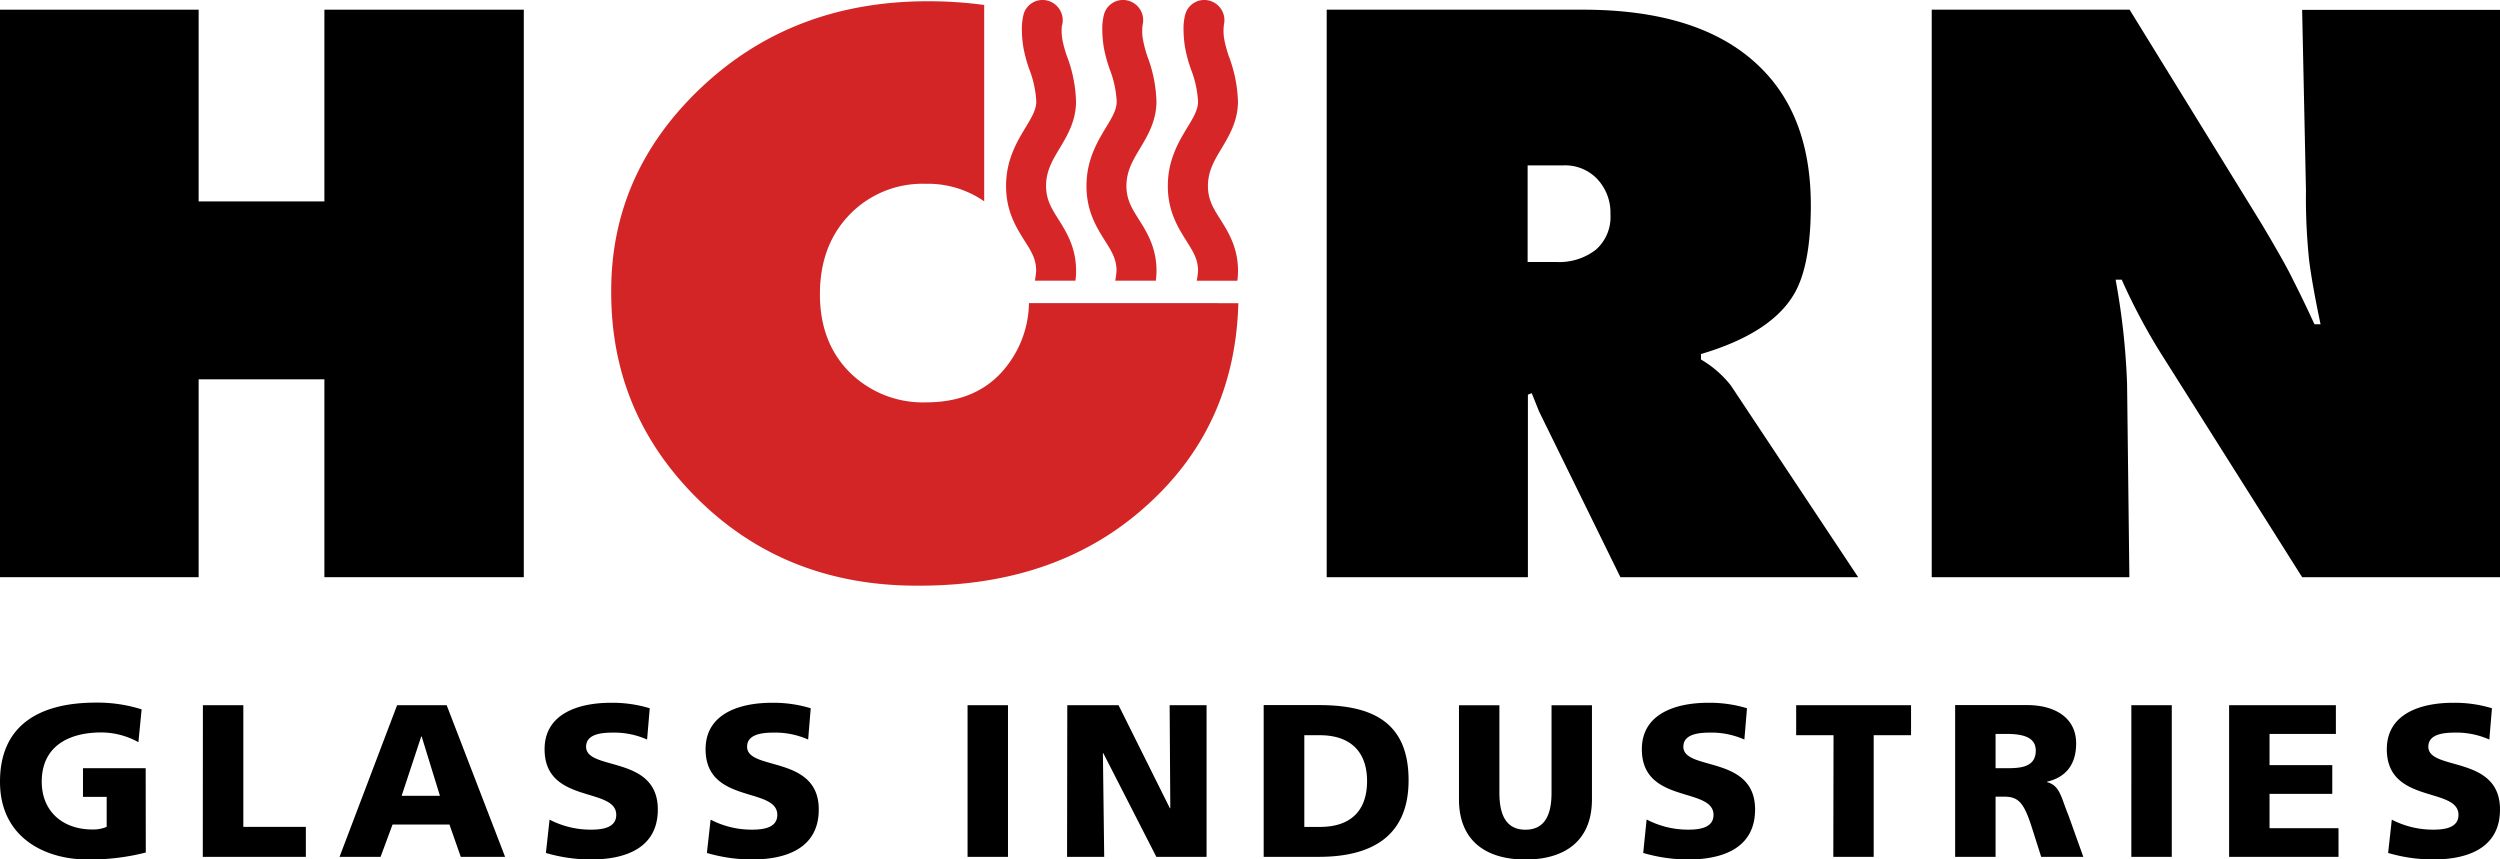
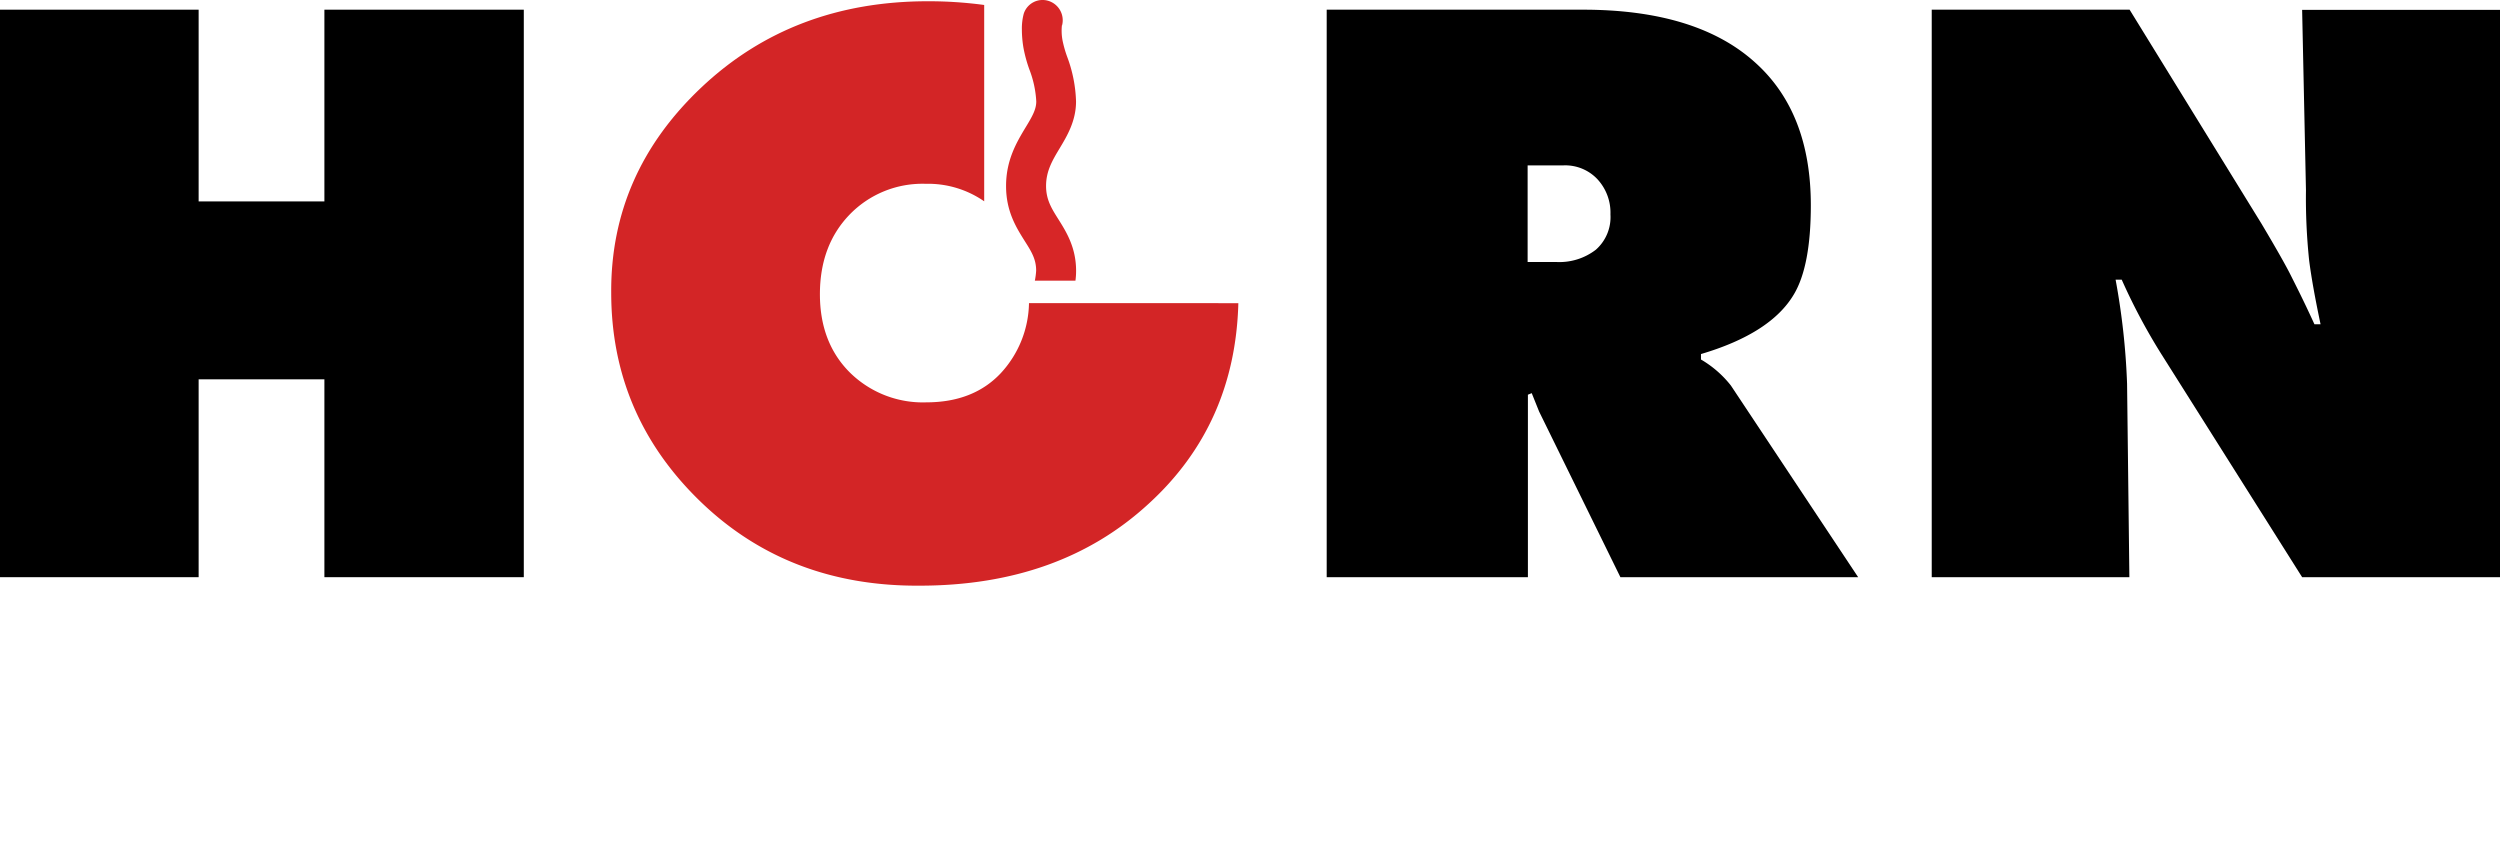
<svg xmlns="http://www.w3.org/2000/svg" id="Ebene_1" data-name="Ebene 1" viewBox="0 0 457 157.11">
  <defs>
    <style>.cls-1{fill:#d72627;}.cls-2{fill:#d32526;}</style>
  </defs>
  <title>HORN_Logo</title>
  <polygon points="95.75 105.51 59.3 105.51 59.3 69.34 36.31 69.34 36.31 105.51 0 105.51 0 1.77 36.31 1.77 36.31 36.82 59.3 36.82 59.3 1.77 95.75 1.77 95.75 105.51" />
  <path d="M294.39,39.2A9,9,0,0,0,292,32.75a8.08,8.08,0,0,0-6.16-2.52h-6.59V47.89h5.18a10.92,10.92,0,0,0,7.29-2.24,7.94,7.94,0,0,0,2.67-6.45m45.28,66.31H296.21L281.35,75.23,280,71.87l-.7.28v33.36H242.52V1.77h46.82q21,0,31.68,9.82,10,9.11,10,25.93,0,11.07-3.08,16.26-4.2,7.15-17,10.94v1a19.31,19.31,0,0,1,5.47,4.76Z" />
  <path d="M457,105.51H420.83L395,64.58a108.79,108.79,0,0,1-7.15-13.46h-1.12a129.32,129.32,0,0,1,2.1,19.06l.42,35.33H353.12V1.77h36.17L413.4,40.89c2.72,4.57,4.49,7.71,5.33,9.39s2.38,4.67,4.35,9h1.12q-1.54-7.29-2.1-11.78a110.16,110.16,0,0,1-.57-12.75l-.7-32.95H457Z" />
  <path class="cls-1" d="M187.14,2.51a10.47,10.47,0,0,0-.34,2.91,20.13,20.13,0,0,0,.29,3.33,25.23,25.23,0,0,0,1.08,3.95,18.9,18.9,0,0,1,1.26,5.84v0c0,1.48-.76,2.8-2,4.83-1.57,2.62-3.52,5.88-3.52,10.61v.06c0,4.62,1.89,7.59,3.4,10,1.22,1.92,2.1,3.32,2.1,5.43v0a13.75,13.75,0,0,1-.24,1.84c.73,0,6.47,0,7.42,0a13,13,0,0,0,.12-1.8c0-4.26-1.78-7.11-3.22-9.4-1.26-2-2.26-3.58-2.27-6.1,0-2.73,1.14-4.66,2.48-6.89s3-5,3-8.56a25.22,25.22,0,0,0-1.62-8.18,21.09,21.09,0,0,1-.82-2.85,9.54,9.54,0,0,1-.13-3l0,.17A3.71,3.71,0,0,0,191.65.16a3.61,3.61,0,0,0-4.51,2.35" />
-   <path class="cls-1" d="M216.7,2.51a9.92,9.92,0,0,0-.35,2.91,21.29,21.29,0,0,0,.29,3.33,26.38,26.38,0,0,0,1.08,3.95A18.9,18.9,0,0,1,219,18.54v0c0,1.48-.75,2.8-2,4.83-1.57,2.62-3.52,5.88-3.52,10.61v.06c0,4.62,1.89,7.59,3.4,10C218.1,46,219,47.37,219,49.48v0a12.26,12.26,0,0,1-.24,1.84c.74,0,6.48,0,7.43,0a14.7,14.7,0,0,0,.12-1.8c0-4.26-1.78-7.11-3.22-9.4-1.27-2-2.27-3.58-2.28-6.1,0-2.73,1.15-4.66,2.49-6.89s3-5,3-8.56a25.21,25.21,0,0,0-1.63-8.18,22.43,22.43,0,0,1-.81-2.85,9.17,9.17,0,0,1-.13-3l-.05.17A3.69,3.69,0,0,0,221.21.16a3.61,3.61,0,0,0-4.51,2.35" />
-   <path class="cls-1" d="M201.85,2.51a9.92,9.92,0,0,0-.35,2.91,21.29,21.29,0,0,0,.29,3.33,26.38,26.38,0,0,0,1.08,3.95,18.9,18.9,0,0,1,1.26,5.84v0c0,1.48-.75,2.8-2,4.83-1.57,2.62-3.52,5.88-3.52,10.61v.06c0,4.62,1.89,7.59,3.4,10,1.21,1.92,2.09,3.32,2.09,5.43v0a12.26,12.26,0,0,1-.24,1.84c.74,0,6.48,0,7.43,0a17,17,0,0,0,.12-1.8c0-4.26-1.78-7.11-3.23-9.4-1.26-2-2.26-3.58-2.27-6.1,0-2.73,1.15-4.66,2.49-6.89s3-5,3-8.56a25.21,25.21,0,0,0-1.63-8.18A22.43,22.43,0,0,1,209,7.57a8.83,8.83,0,0,1-.13-3l-.05.17A3.69,3.69,0,0,0,206.36.16a3.6,3.6,0,0,0-4.51,2.35" />
  <path class="cls-2" d="M188.1,55.41a19.31,19.31,0,0,1-5.16,12.81q-5,5.32-13.6,5.33a19,19,0,0,1-14-5.47q-5.46-5.46-5.46-14.3t5.32-14.44a18.51,18.51,0,0,1,14-5.74,18,18,0,0,1,10.71,3.2V.91A75.89,75.89,0,0,0,169.62.23q-24.68,0-41.35,15.7T111.73,53.5q0,22.29,16.12,38t40.23,15.56q25.65,0,41.92-15,15.78-14.43,16.37-36.64Z" />
-   <path d="M436.55,155.92a29.2,29.2,0,0,0,8.26,1.19c6.15,0,12.19-2,12.19-9.14,0-10-13.1-7-13.1-11.47,0-2.43,3.09-2.58,5-2.58a14.74,14.74,0,0,1,6.15,1.27l.48-5.72a23.34,23.34,0,0,0-7.15-1c-5.56,0-12.07,1.82-12.07,8.49,0,10.09,13.1,6.83,13.1,12,0,2.22-2.22,2.7-4.56,2.7a16.29,16.29,0,0,1-7.63-1.83Zm-29.07.71h20v-5.24H414.87v-6.27h11.47v-5.25H414.87v-5.71H427v-5.25H407.48Zm-17.87,0H397V128.91h-7.39Zm-24.82-22.47h1.94c2.82,0,5.41.47,5.41,3.05,0,3.14-3,3.22-5.41,3.22h-1.94Zm-7.39,22.47h7.39v-11h1.55c2.74,0,3.69,1.19,5.2,6l1.59,5h7.7l-2.7-7.54c-1.39-3.38-1.55-5.48-3.93-6.12v-.08c3.58-.83,5.32-3.29,5.32-7,0-4.76-4-7-8.93-7H357.4Zm-22.27,0h7.38V134.39h6.83v-5.48h-21v5.48h6.83Zm-34.75-.71a29.2,29.2,0,0,0,8.26,1.19c6.15,0,12.19-2,12.19-9.14,0-10-13.11-7-13.11-11.47,0-2.43,3.1-2.58,5-2.58a14.74,14.74,0,0,1,6.15,1.27l.48-5.72a23.29,23.29,0,0,0-7.15-1c-5.56,0-12.07,1.82-12.07,8.49,0,10.09,13.1,6.83,13.1,12,0,2.22-2.22,2.7-4.56,2.7A16.29,16.29,0,0,1,301,149.8Zm-9.37-27h-7.39v16c0,3.65-1,6.75-4.77,6.75s-4.76-3.1-4.76-6.75v-16H266.7v17.2c0,7.58,4.93,11,12.15,11s12.16-3.42,12.16-11Zm-52.58,5.48h2.86c5.4,0,8.61,2.86,8.61,8.38s-3.09,8.38-8.61,8.38h-2.86ZM231,156.63h10.09c9.45,0,16.4-3.61,16.4-14,0-10.72-6.75-13.74-16.4-13.74H231Zm-35.94,0h6.79l-.24-18.94h.08l9.69,18.94h9.18V128.91h-6.75l.12,18.83h-.08l-9.38-18.83H195.1Zm-18.19,0h7.39V128.91h-7.39Zm-47.65-.71a29.2,29.2,0,0,0,8.26,1.19c6.16,0,12.19-2,12.19-9.14,0-10-13.1-7-13.1-11.47,0-2.43,3.1-2.58,5-2.58a14.78,14.78,0,0,1,6.16,1.27l.47-5.72a23.22,23.22,0,0,0-7.14-1c-5.56,0-12.08,1.82-12.08,8.49,0,10.09,13.11,6.83,13.11,12,0,2.22-2.23,2.7-4.57,2.7a16.21,16.21,0,0,1-7.62-1.83Zm-29.43,0a29.25,29.25,0,0,0,8.26,1.19c6.16,0,12.2-2,12.2-9.14,0-10-13.11-7-13.11-11.47,0-2.43,3.1-2.58,5-2.58a14.74,14.74,0,0,1,6.15,1.27l.48-5.72a23.34,23.34,0,0,0-7.15-1c-5.56,0-12.07,1.82-12.07,8.49,0,10.09,13.1,6.83,13.1,12,0,2.22-2.22,2.7-4.57,2.7a16.28,16.28,0,0,1-7.62-1.83ZM80.42,145.47h-7L77,134.63h.08ZM62.07,156.63h7.5l2.19-5.91h10.4l2.07,5.91h8.1L81.65,128.91H72.59Zm-25,0H55.91v-5.48H44.48V128.91H37.09Zm-10.44-16.2H15.17v5.24H19.5v5.48a6.42,6.42,0,0,1-2.62.48c-5.4,0-9.25-3.3-9.25-8.74,0-6.47,4.92-9,10.92-9a14.09,14.09,0,0,1,6.75,1.78l.59-6a26.74,26.74,0,0,0-8.38-1.23c-10.16,0-17.51,4-17.51,14.45s8.54,14.22,15.92,14.22a41,41,0,0,0,10.73-1.27Z" />
</svg>